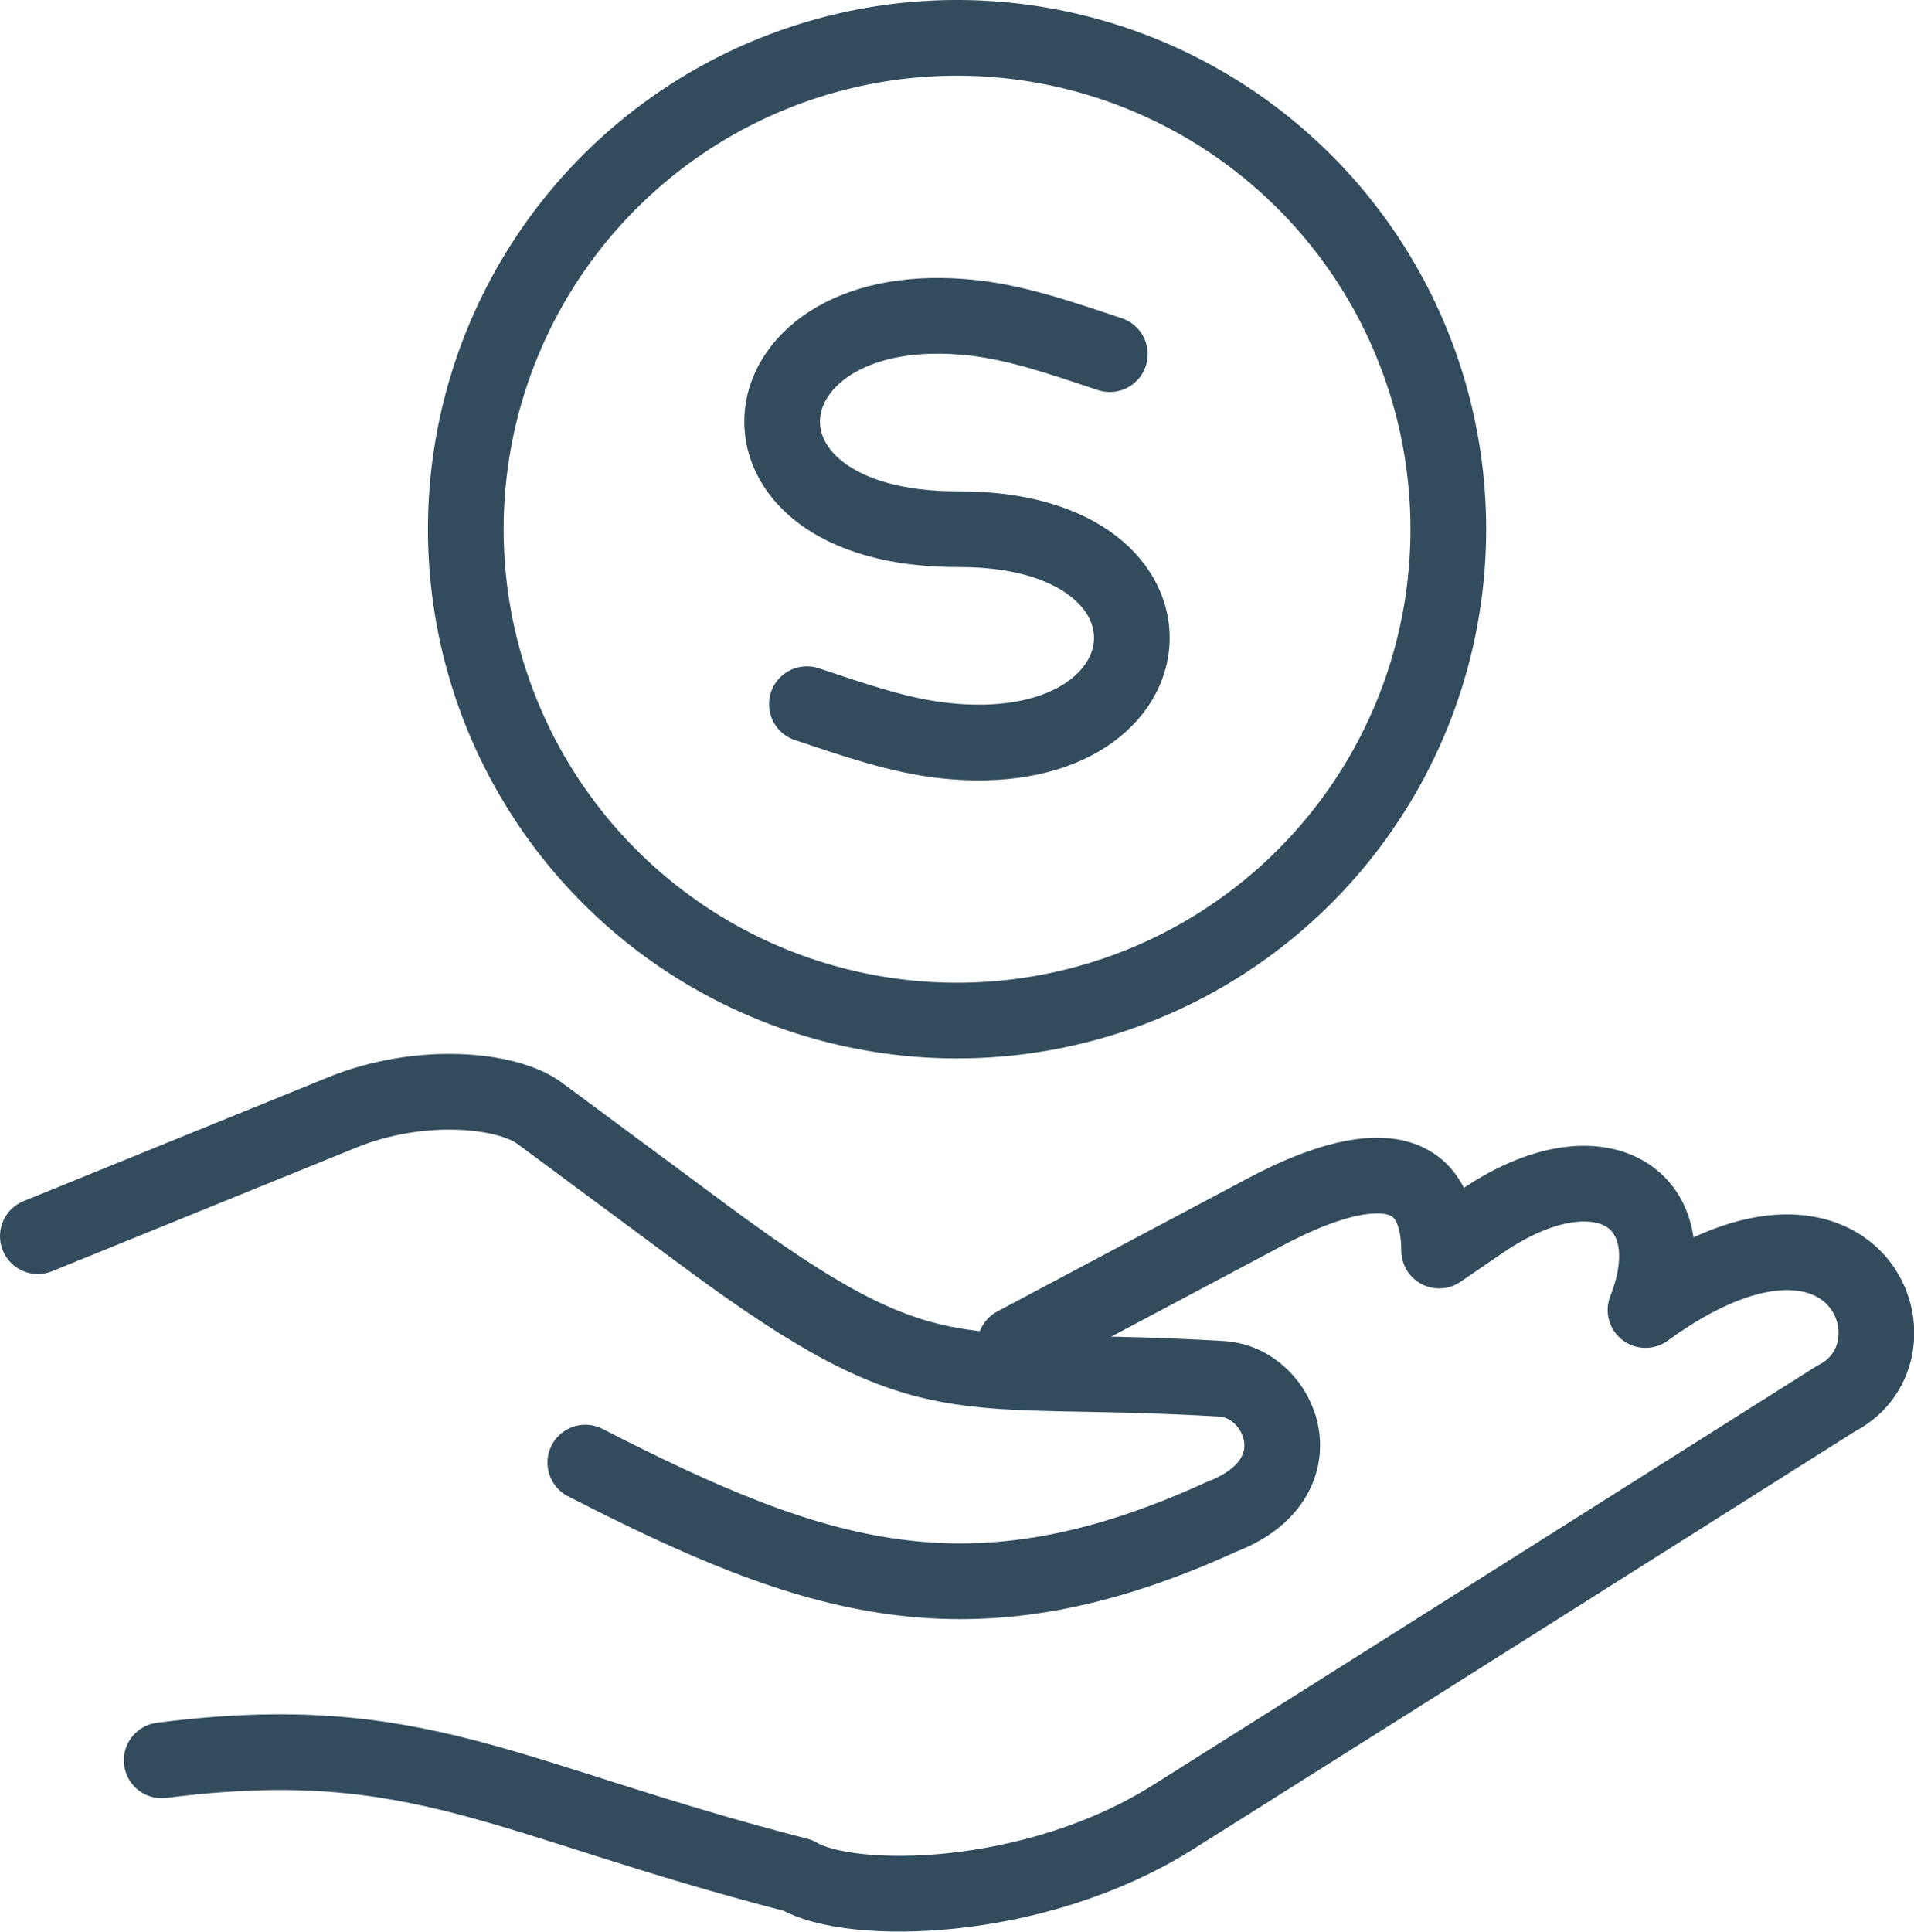
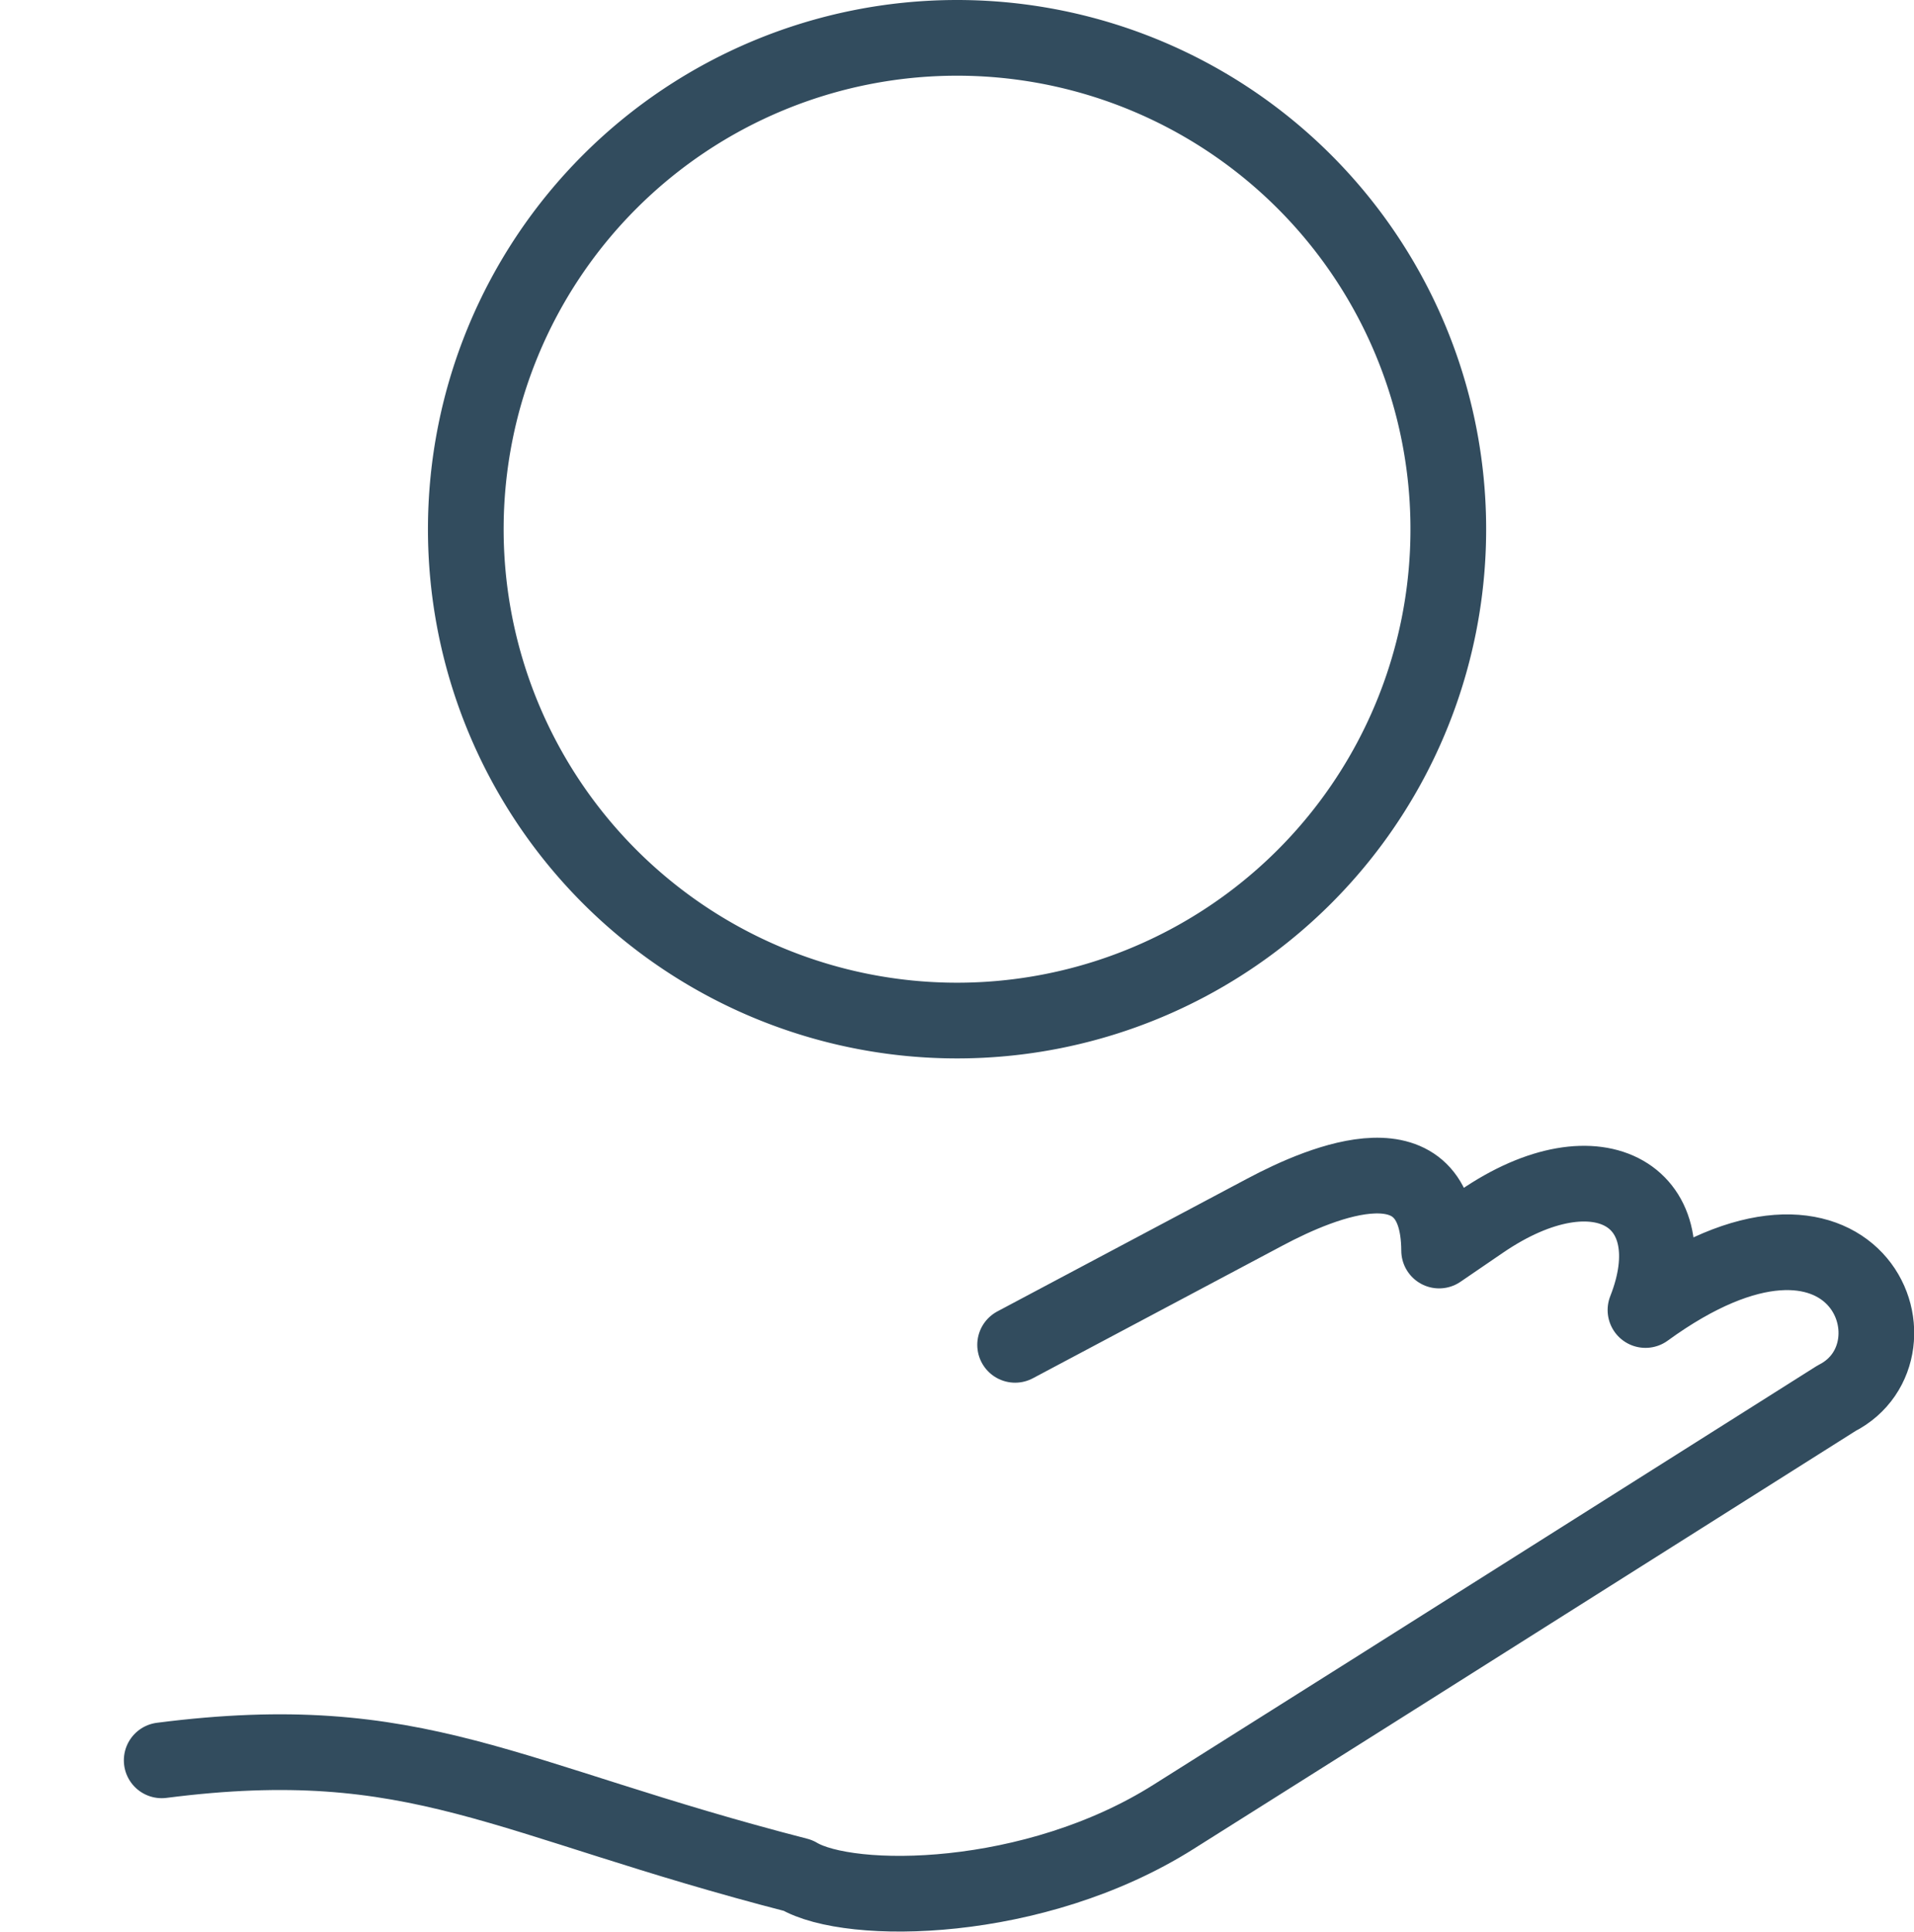
<svg xmlns="http://www.w3.org/2000/svg" viewBox="0 0 354.04 357.26">
  <defs>
    <style>.cls-1{fill:none;stroke:#324c5e;stroke-linecap:round;stroke-linejoin:round;stroke-width:14px;}</style>
  </defs>
  <title>icon1</title>
  <g id="Ebene_2" data-name="Ebene 2">
    <g id="Ebene_1-2" data-name="Ebene 1">
      <path class="cls-1" d="M187.77,248.71,234,224.15c10.86-5.78,32.08-14.55,32.2,7.12l7.8-5.33c21.88-15,38.55-4.37,30.37,16.33,38.9-28.28,52.66,7.53,35.33,16.32L253.56,313,217.07,336c-25.82,16.3-59.9,16.55-69.49,10.83C93.11,332.82,77.4,319.46,29.91,325.55" />
-       <path class="cls-1" d="M7,228.61l56.3-22.88c14.37-5.84,30.46-4.34,36.52.15l30.5,22.6C172.66,259.84,176.09,252,226,255c11.05.65,18.32,18.45,0,25.49-46.56,21.29-75.29,11.74-117.73-10" />
      <path class="cls-1" d="M177,7A90.87,90.87,0,1,1,86.16,97.86,90.87,90.87,0,0,1,177,7Z" />
-       <path class="cls-1" d="M205.29,65.5c-9-3-17.09-5.8-25.22-6.71-43.82-4.93-49.44,39.22-2.8,39.08,45.33-.14,41.06,44-2.86,39.07-8.13-.92-16.24-3.74-25.16-6.71" />
    </g>
  </g>
</svg>